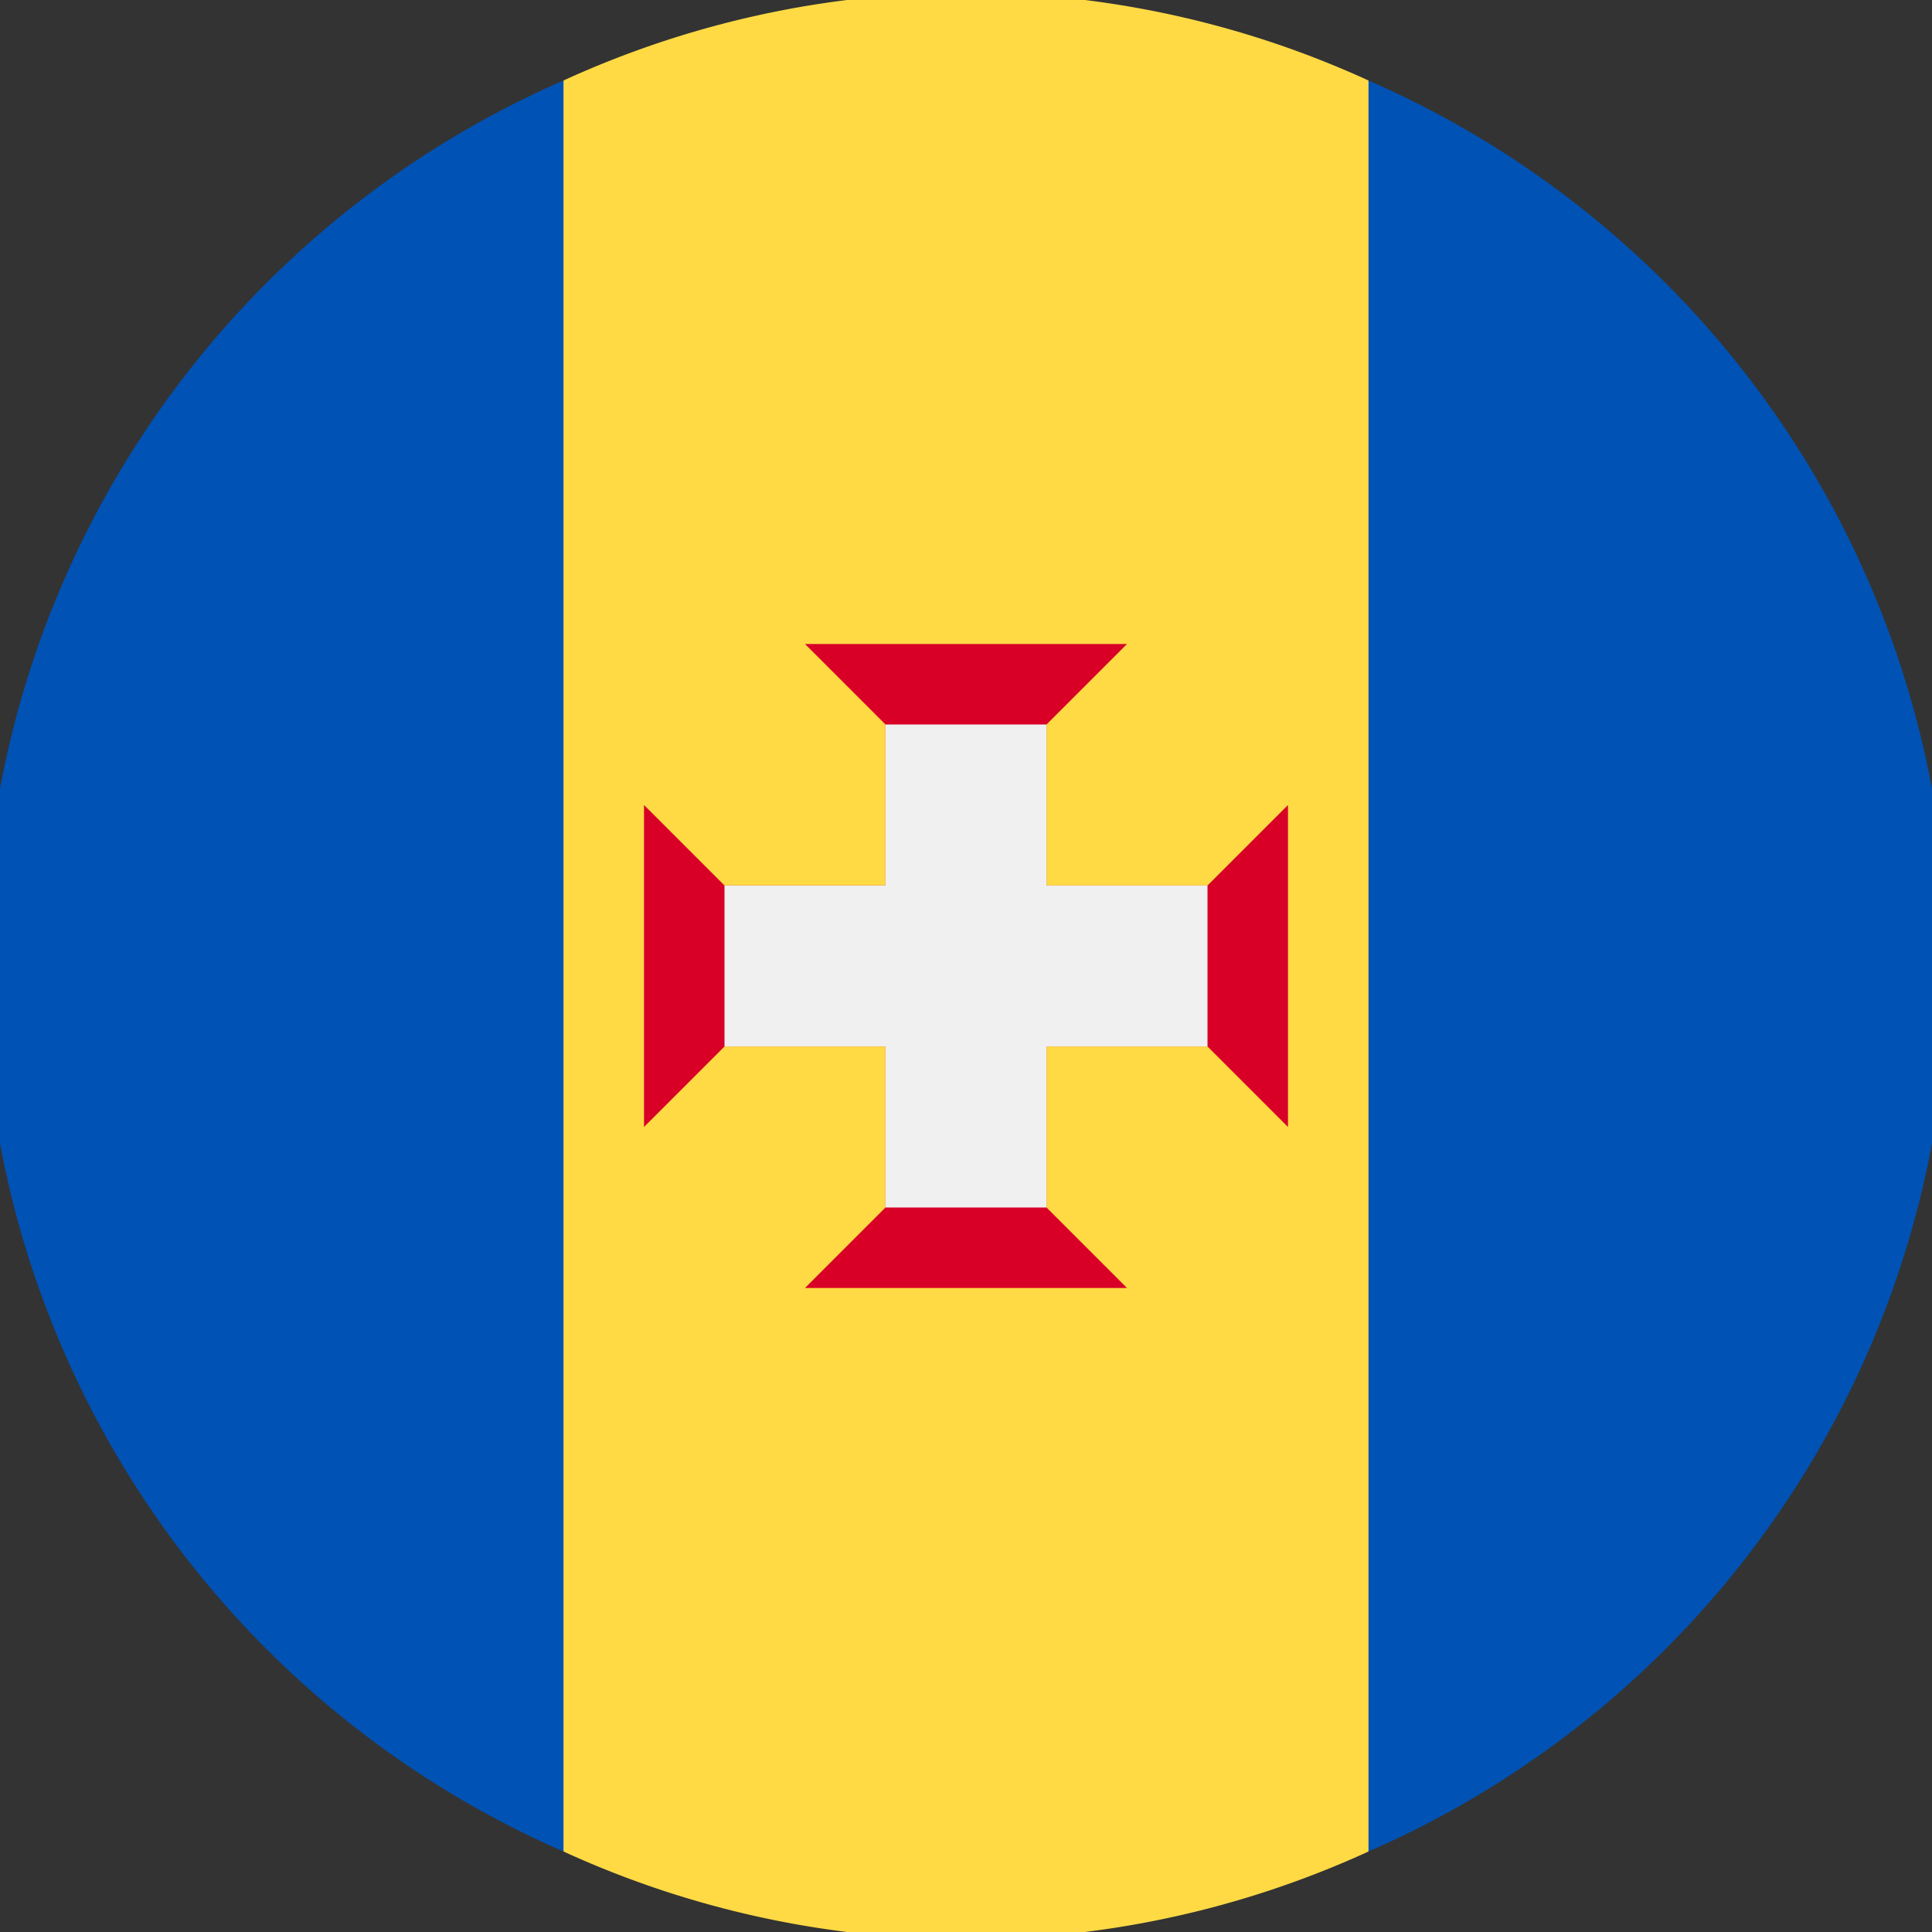
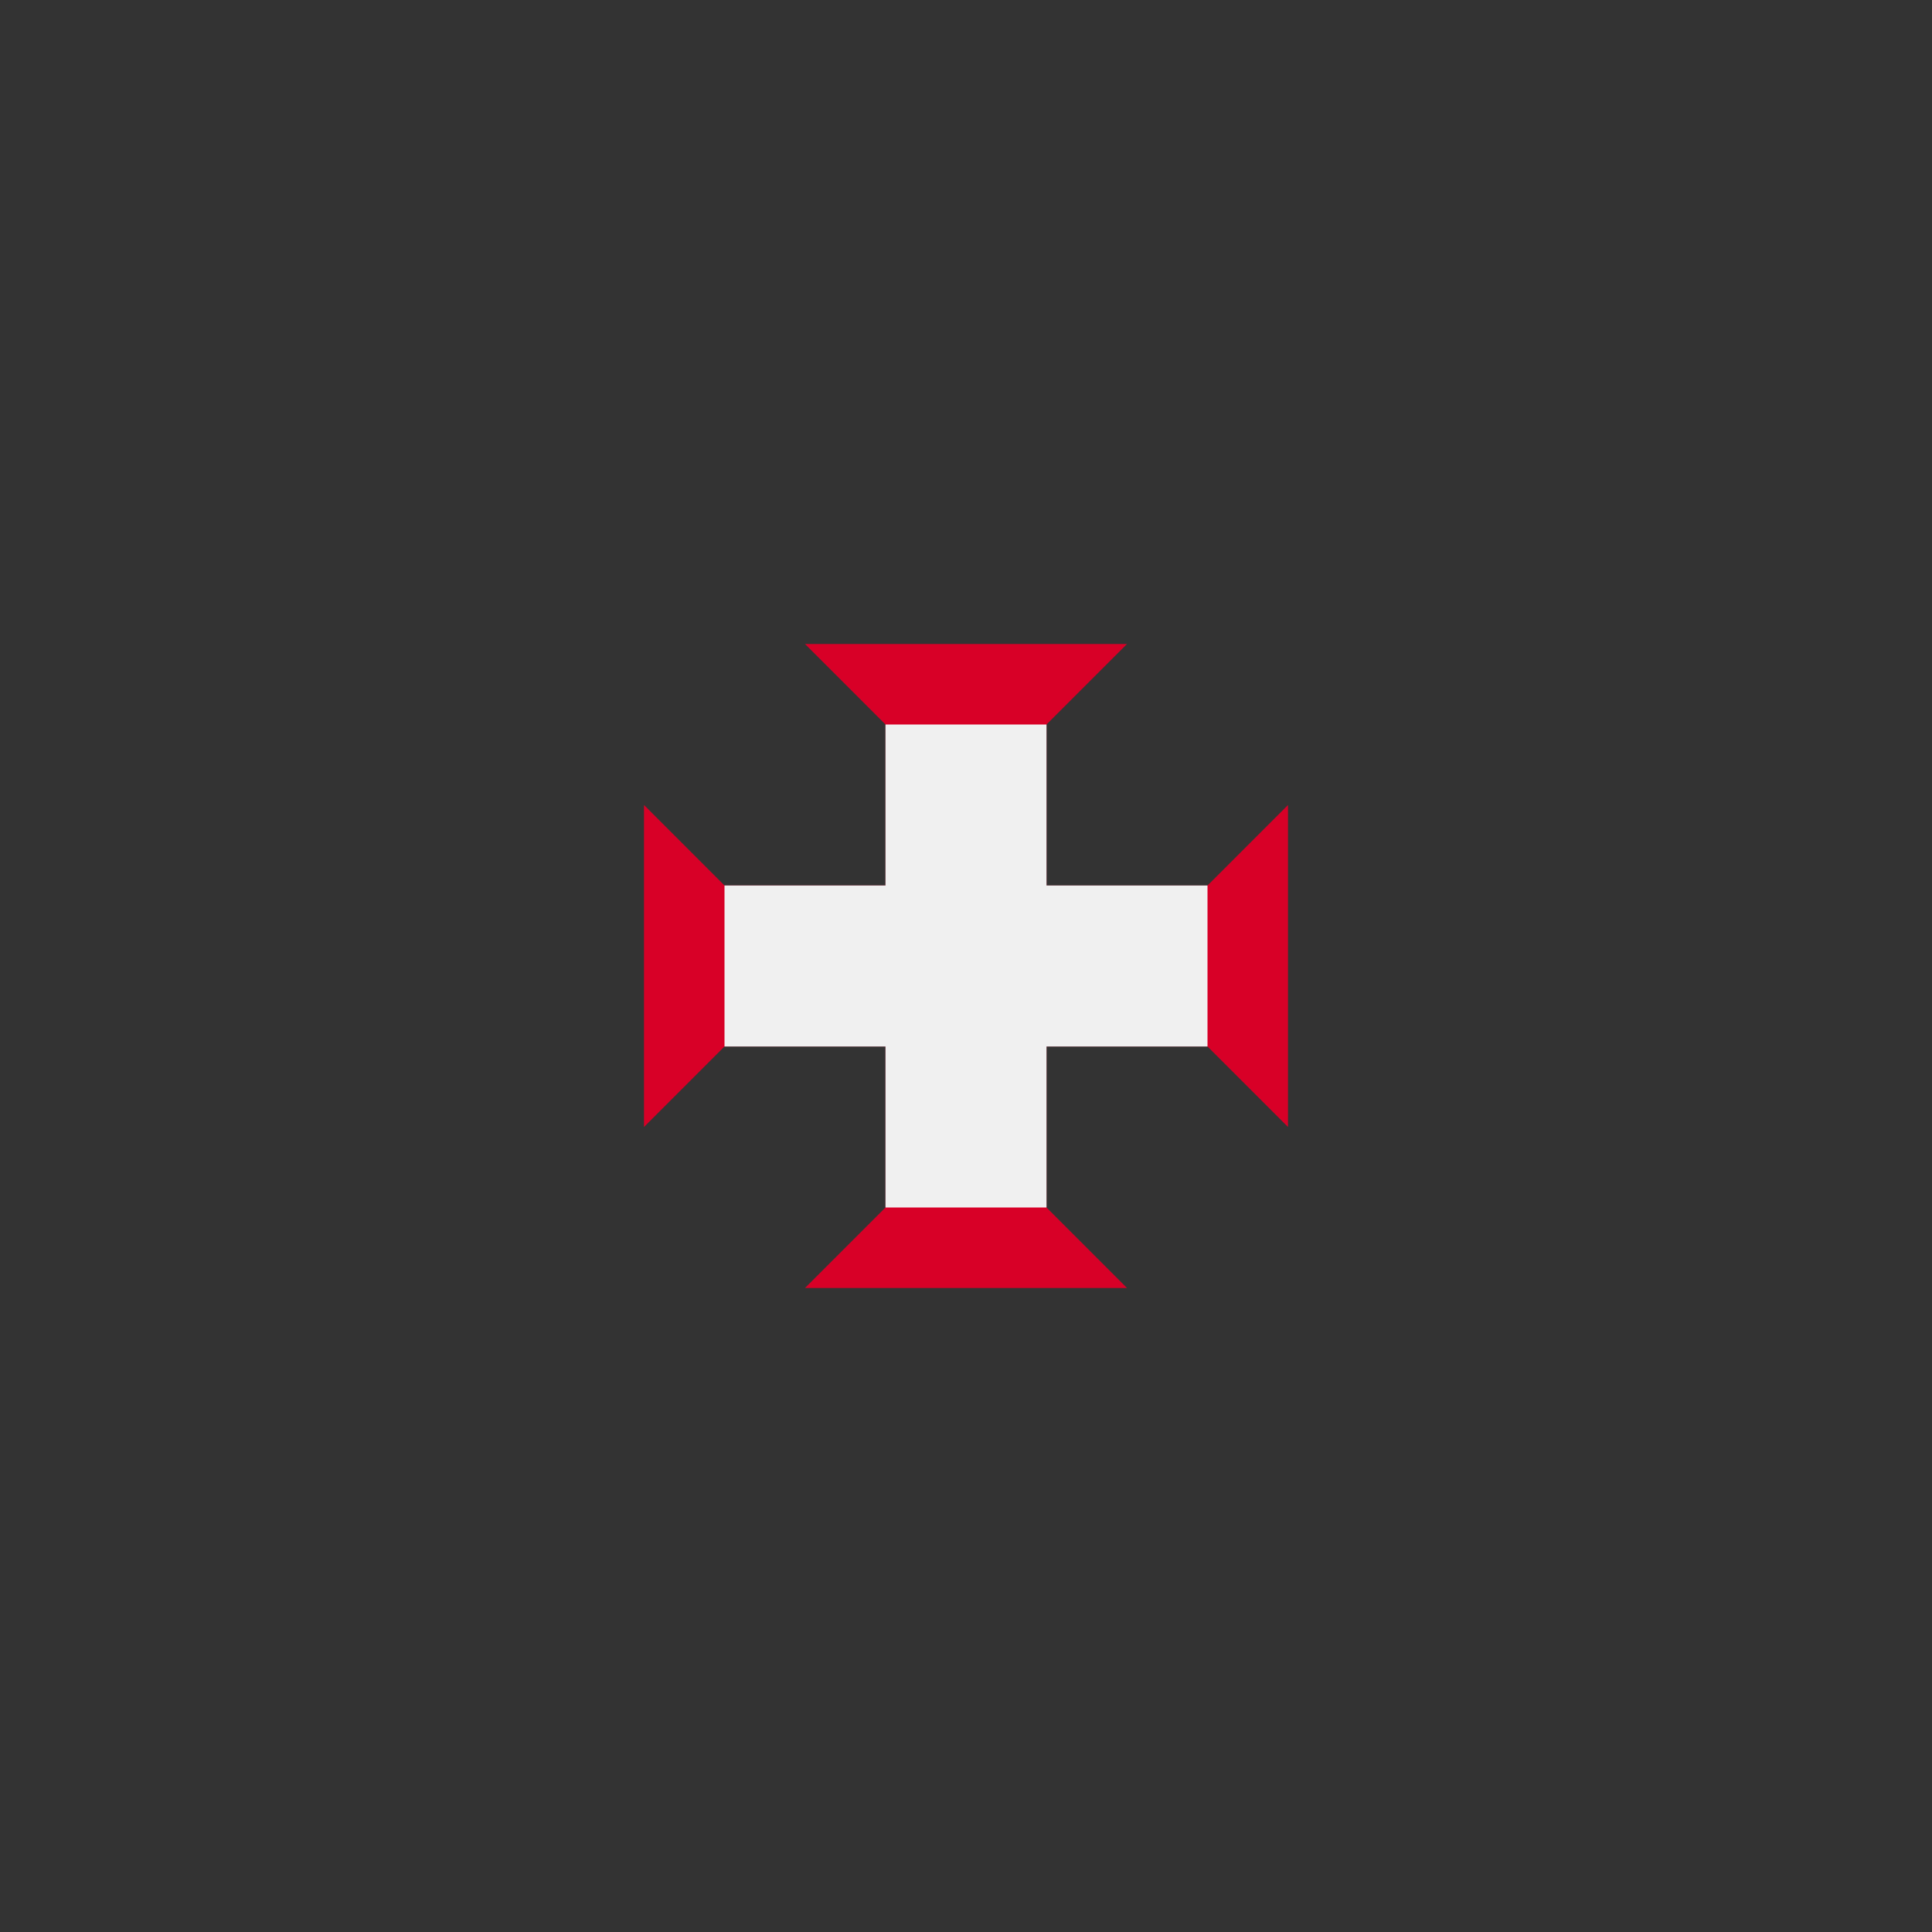
<svg xmlns="http://www.w3.org/2000/svg" viewBox="0 0 24 24" fill="none">
  <rect x="0" y="0" width="24" height="24" fill="#333333" stroke="none" />
  <g clip-path="url(#clip0_1358_5743)">
-     <path d="M17 1A12 12 0 007 1L6 12l1 11a12 12 0 0010 0l1-11-1-11z" fill="#FFDA44" />
-     <path d="M7 1a12 12 0 000 22V1zm10 0v22a12 12 0 000-22z" fill="#0052B4" />
    <path d="M15 13l1 1v-4l-1 1h-2V9l1-1h-4l1 1v2H9l-1-1v4l1-1h2v2l-1 1h4l-1-1v-2h2z" fill="#D80027" />
    <path d="M15 11h-2V9h-2v2H9v2h2v2h2v-2h2v-2z" fill="#F0F0F0" />
  </g>
  <defs>
    <clipPath id="clip0_1358_5743">
      <path fill="#fff" d="M0 0h24v24H0z" />
    </clipPath>
  </defs>
</svg>